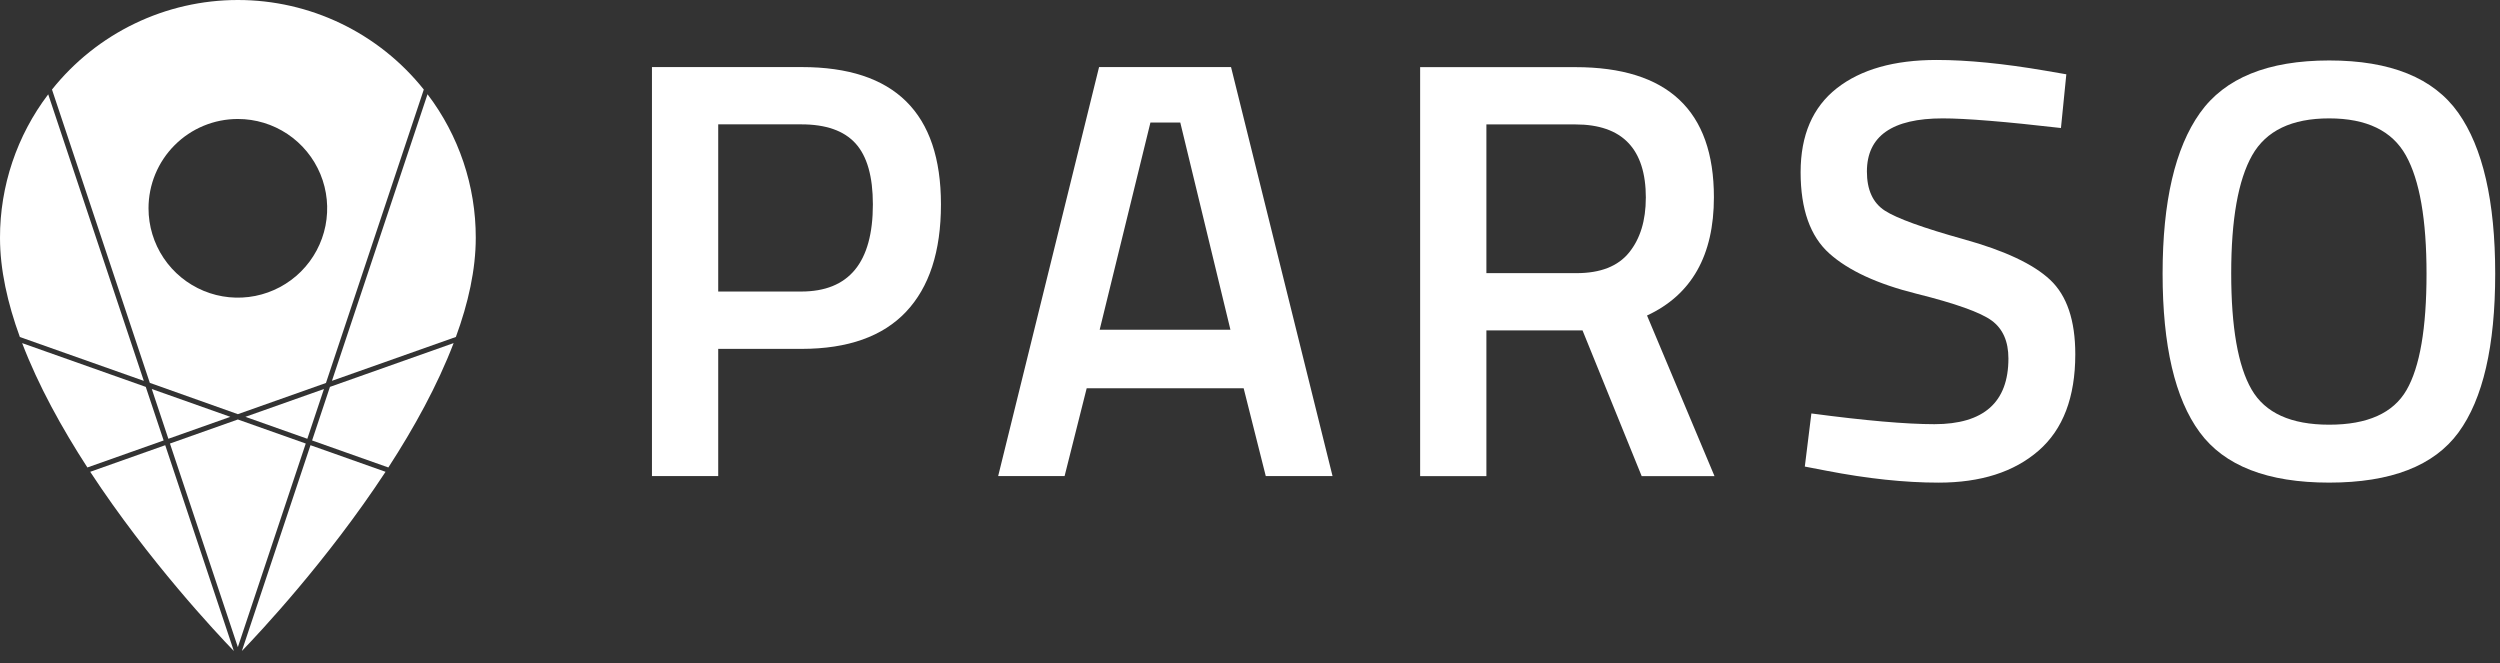
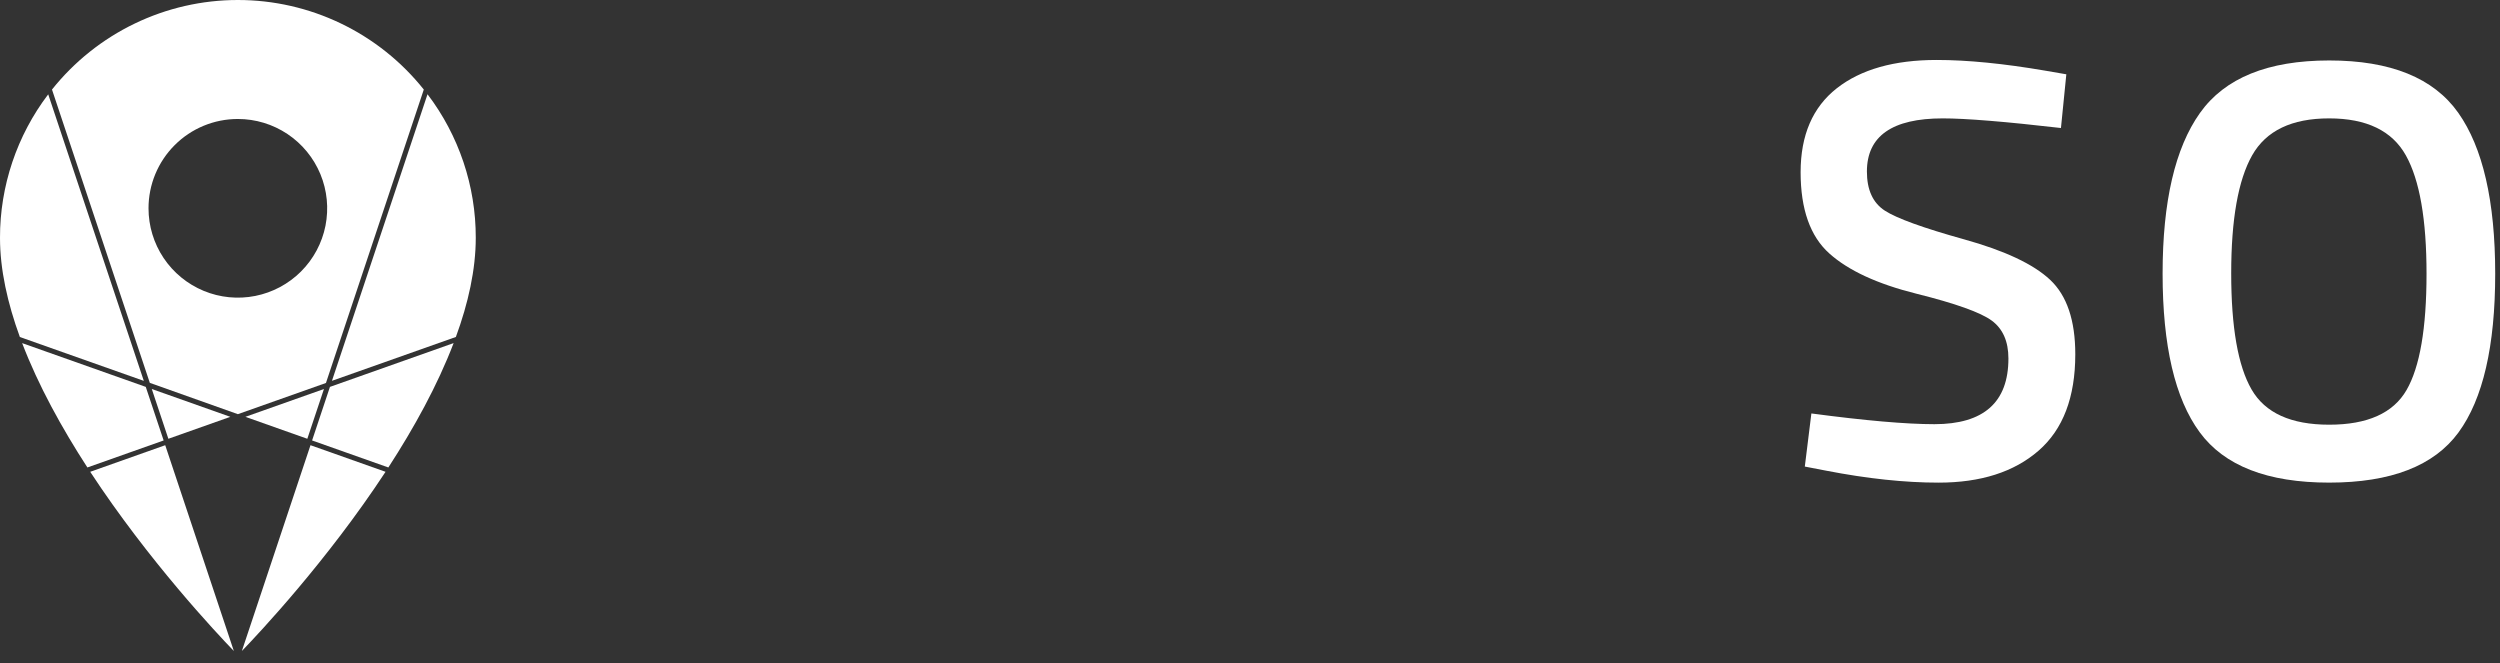
<svg xmlns="http://www.w3.org/2000/svg" width="147" height="39" viewBox="0 0 147 39" fill="none">
  <rect x="0" y="0" width="147" height="39" fill="#333333" stroke="none" />
  <path d="M13.986 24.353L19.166 22.519L24.919 5.265C23.61 3.623 21.947 2.296 20.055 1.385C18.162 0.473 16.089 0 13.988 0C11.888 0 9.814 0.473 7.922 1.385C6.029 2.296 4.367 3.623 3.057 5.265L8.809 22.512L13.986 24.353ZM13.986 6.996C15.025 6.996 16.04 7.304 16.904 7.881C17.768 8.458 18.441 9.279 18.839 10.239C19.236 11.198 19.34 12.255 19.138 13.274C18.935 14.293 18.435 15.229 17.7 15.963C16.965 16.698 16.029 17.198 15.011 17.401C13.992 17.604 12.935 17.5 11.976 17.102C11.016 16.704 10.195 16.031 9.618 15.167C9.041 14.303 8.733 13.288 8.733 12.249C8.732 11.559 8.868 10.876 9.132 10.238C9.396 9.601 9.783 9.022 10.271 8.534C10.758 8.046 11.338 7.659 11.975 7.395C12.613 7.131 13.296 6.996 13.986 6.996Z" fill="white" />
  <path d="M2.835 5.546C0.991 7.973 -0.004 10.938 1.47225e-05 13.986C1.47225e-05 15.849 0.442 17.825 1.168 19.816L8.456 22.395L2.835 5.546Z" fill="white" />
  <path d="M8.571 22.749L1.302 20.175C2.253 22.665 3.634 25.166 5.138 27.487L9.622 25.899L8.571 22.749Z" fill="white" />
  <path d="M26.806 19.813C27.535 17.824 27.975 15.849 27.975 13.983C27.98 10.934 26.983 7.968 25.138 5.541L19.519 22.392L26.806 19.813Z" fill="white" />
  <path d="M5.304 27.742C8.739 32.977 12.75 37.243 13.75 38.279L9.715 26.178L5.304 27.742Z" fill="white" />
  <path d="M18.071 25.8L19.048 22.874L14.429 24.51L18.071 25.8Z" fill="white" />
  <path d="M9.9 25.8L13.543 24.51L8.925 22.874L9.9 25.8Z" fill="white" />
-   <path d="M9.993 26.08L13.986 38.052L17.978 26.08L13.986 24.666L9.993 26.08Z" fill="white" />
  <path d="M14.222 38.278C15.224 37.241 19.235 32.976 22.67 27.742L18.257 26.178L14.222 38.278Z" fill="white" />
  <path d="M18.351 25.899L22.835 27.487C24.341 25.166 25.722 22.665 26.673 20.174L19.401 22.749L18.351 25.899Z" fill="white" />
-   <path d="M47.148 20.514H42.231V27.992H38.335V3.944H47.148C52.601 3.944 55.328 6.635 55.328 12.019C55.328 14.781 54.643 16.886 53.274 18.335C51.905 19.783 49.863 20.51 47.148 20.514ZM42.231 17.142H47.112C49.921 17.142 51.325 15.434 51.325 12.017C51.325 10.379 50.985 9.185 50.307 8.435C49.628 7.685 48.563 7.311 47.112 7.312H42.231V17.142Z" fill="white" />
-   <path d="M58.692 27.992L64.625 3.944H72.385L78.353 27.992H74.427L73.127 22.83H63.897L62.598 27.992H58.692ZM67.645 7.206L64.66 19.39H72.35L69.401 7.206H67.645Z" fill="white" />
-   <path d="M87.4 19.429V27.997H83.504V3.948H92.632C98.062 3.948 100.778 6.499 100.778 11.6C100.778 15.018 99.467 17.335 96.845 18.552L100.813 27.997H96.531L93.053 19.429H87.4ZM96.776 11.635C96.776 8.755 95.394 7.316 92.632 7.316H87.4V16.061H92.702C94.108 16.061 95.138 15.656 95.792 14.847C96.446 14.037 96.774 12.965 96.774 11.63L96.776 11.635Z" fill="white" />
  <path d="M114.234 6.961C111.26 6.961 109.774 8.002 109.774 10.086C109.774 11.163 110.125 11.93 110.827 12.385C111.529 12.84 113.08 13.402 115.48 14.071C117.879 14.737 119.57 15.533 120.553 16.458C121.536 17.384 122.027 18.841 122.027 20.831C122.027 23.358 121.308 25.248 119.868 26.5C118.428 27.753 116.468 28.379 113.987 28.379C111.998 28.379 109.797 28.145 107.386 27.677L106.123 27.434L106.509 24.311C109.667 24.731 112.078 24.941 113.742 24.942C116.644 24.942 118.095 23.655 118.095 21.08C118.095 20.074 117.767 19.331 117.112 18.85C116.457 18.369 114.983 17.843 112.689 17.271C110.394 16.698 108.685 15.909 107.562 14.901C106.439 13.894 105.877 12.303 105.876 10.127C105.876 7.95 106.584 6.306 108 5.193C109.417 4.081 111.377 3.525 113.881 3.526C115.684 3.526 117.814 3.736 120.272 4.157L121.5 4.369L121.184 7.527C117.908 7.15 115.591 6.961 114.234 6.961Z" fill="white" />
  <path d="M144.559 25.429C143.119 27.394 140.585 28.377 136.957 28.378C133.328 28.379 130.789 27.39 129.338 25.411C127.886 23.433 127.161 20.326 127.161 16.089C127.162 11.852 127.894 8.704 129.356 6.645C130.818 4.585 133.352 3.555 136.957 3.555C140.562 3.555 143.09 4.579 144.542 6.627C145.992 8.676 146.717 11.83 146.718 16.089C146.719 20.348 145.999 23.462 144.559 25.429ZM132.392 22.9C133.188 24.282 134.709 24.972 136.957 24.972C139.205 24.972 140.72 24.293 141.504 22.936C142.287 21.579 142.679 19.303 142.68 16.107C142.681 12.911 142.276 10.588 141.465 9.137C140.655 7.687 139.151 6.961 136.953 6.961C134.755 6.96 133.245 7.685 132.424 9.137C131.605 10.588 131.195 12.9 131.195 16.072C131.195 19.244 131.594 21.521 132.392 22.9Z" fill="white" />
</svg>